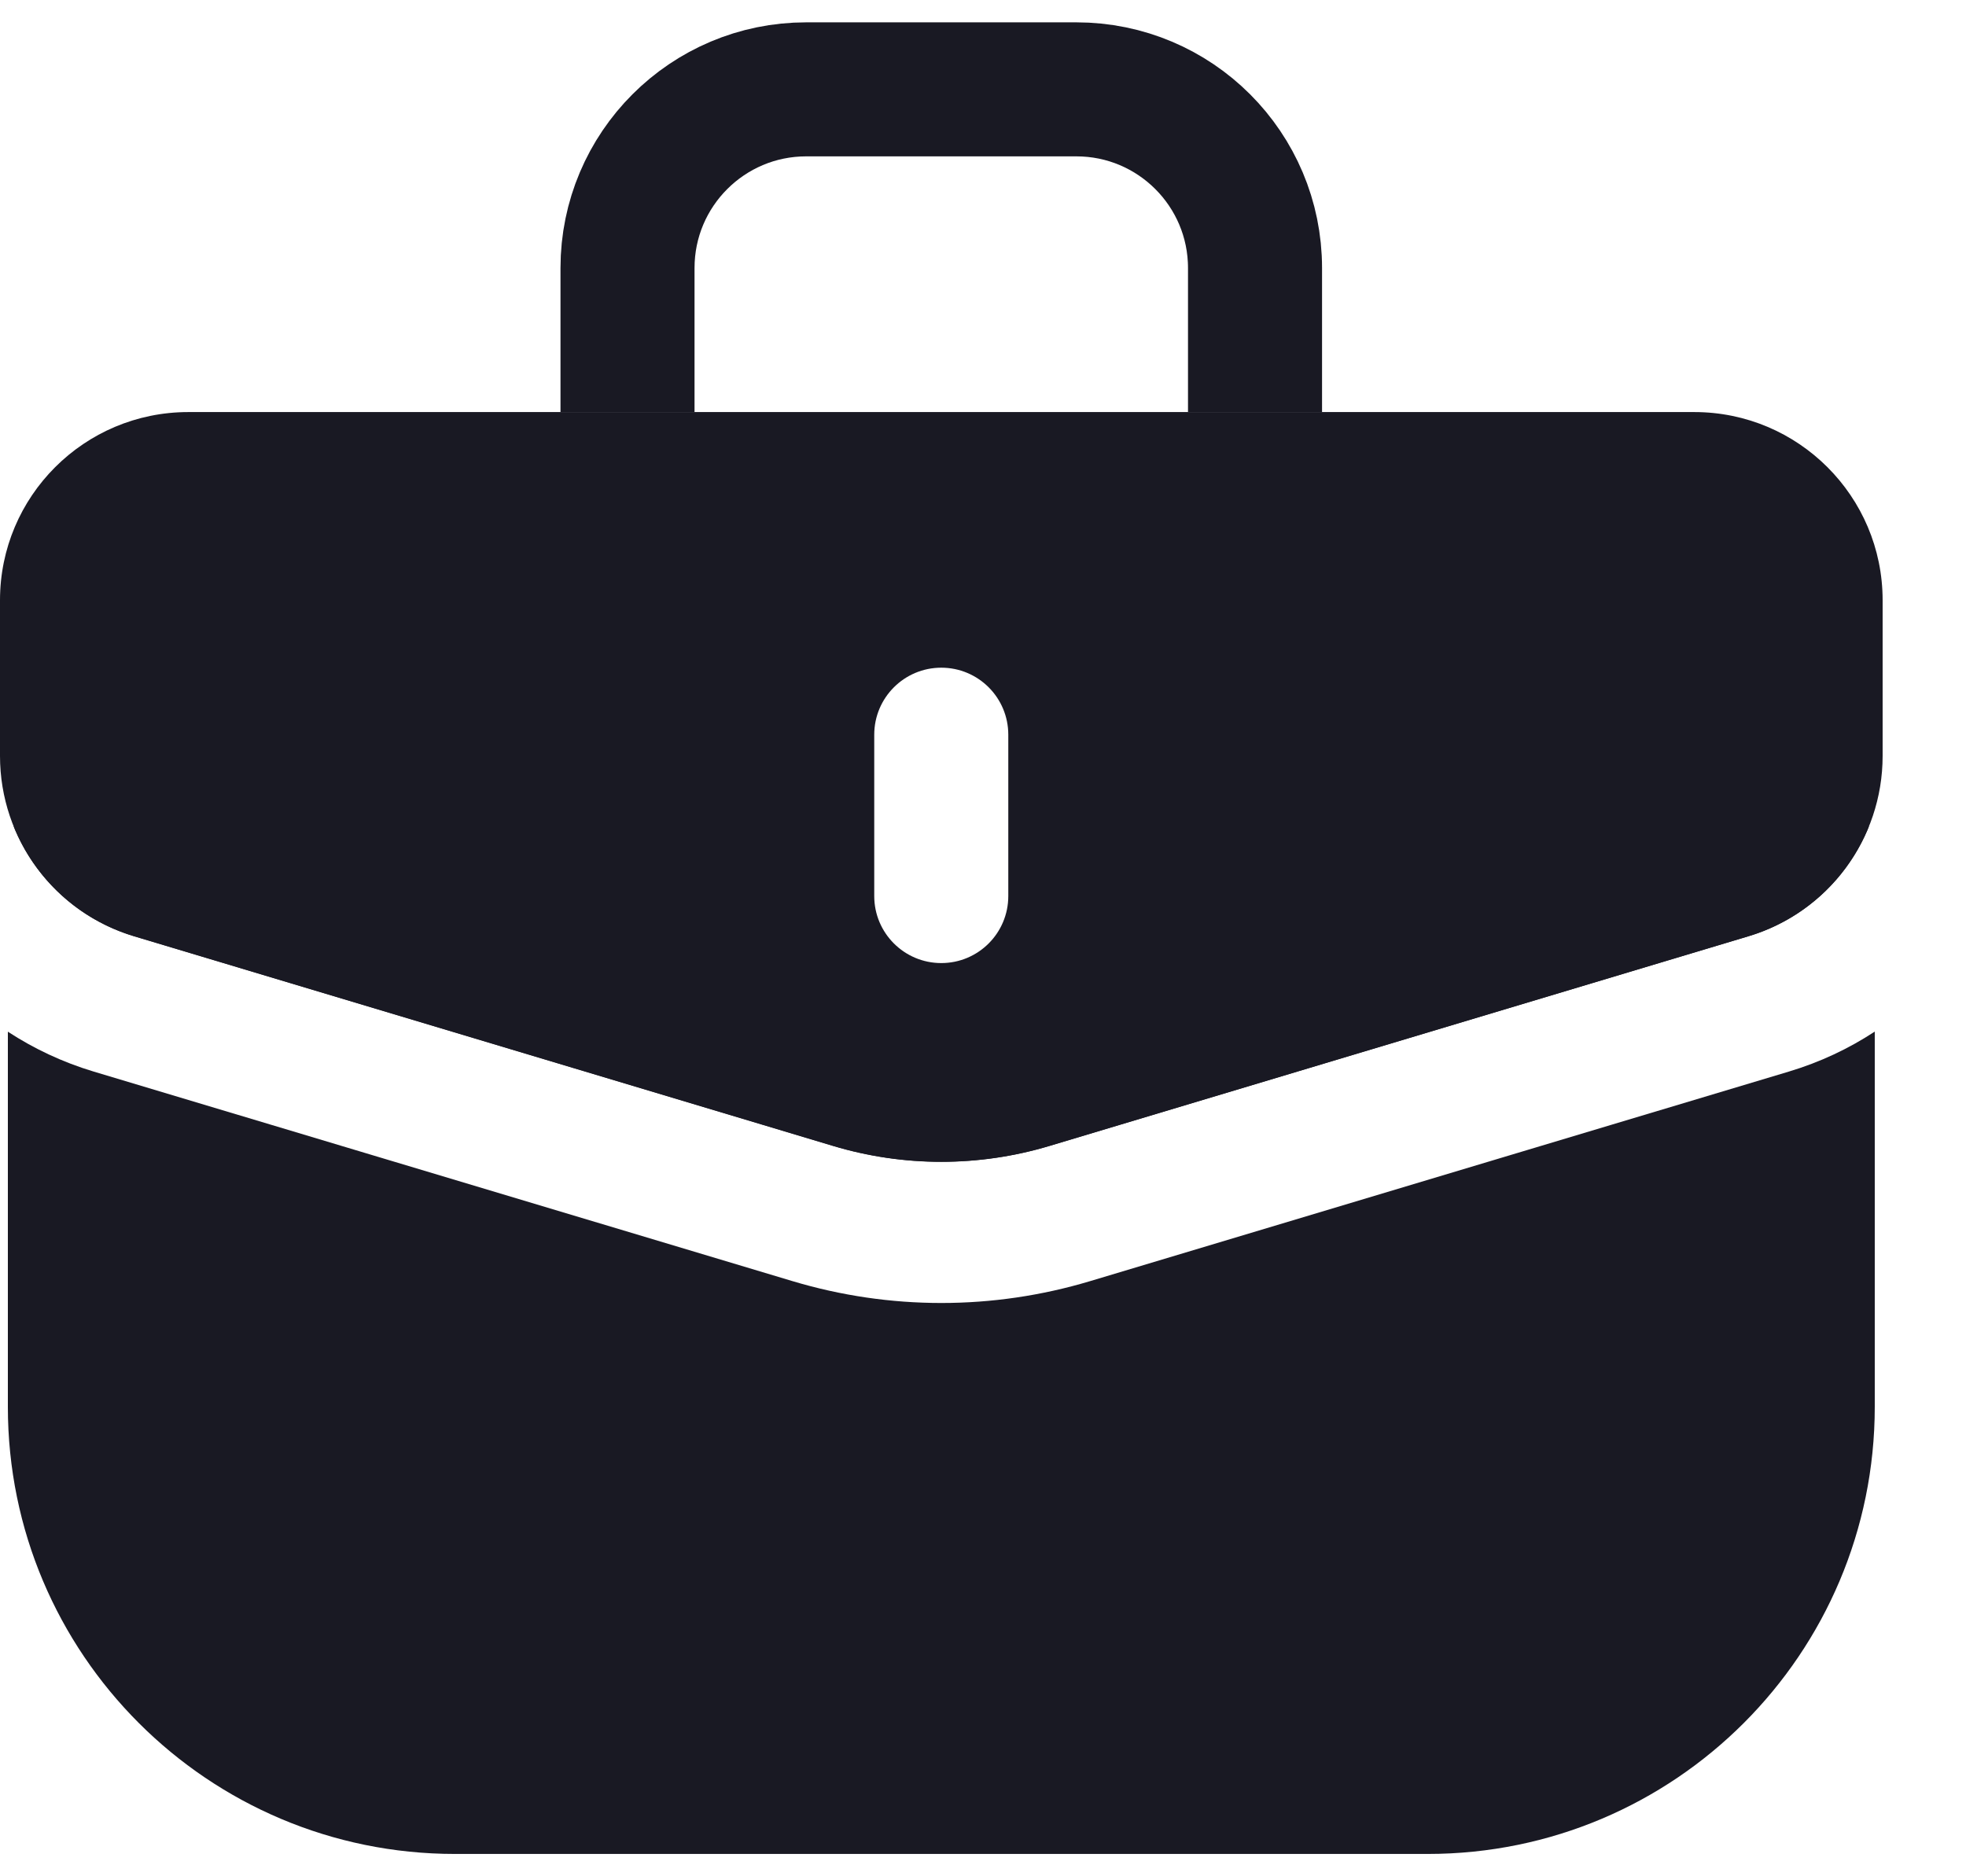
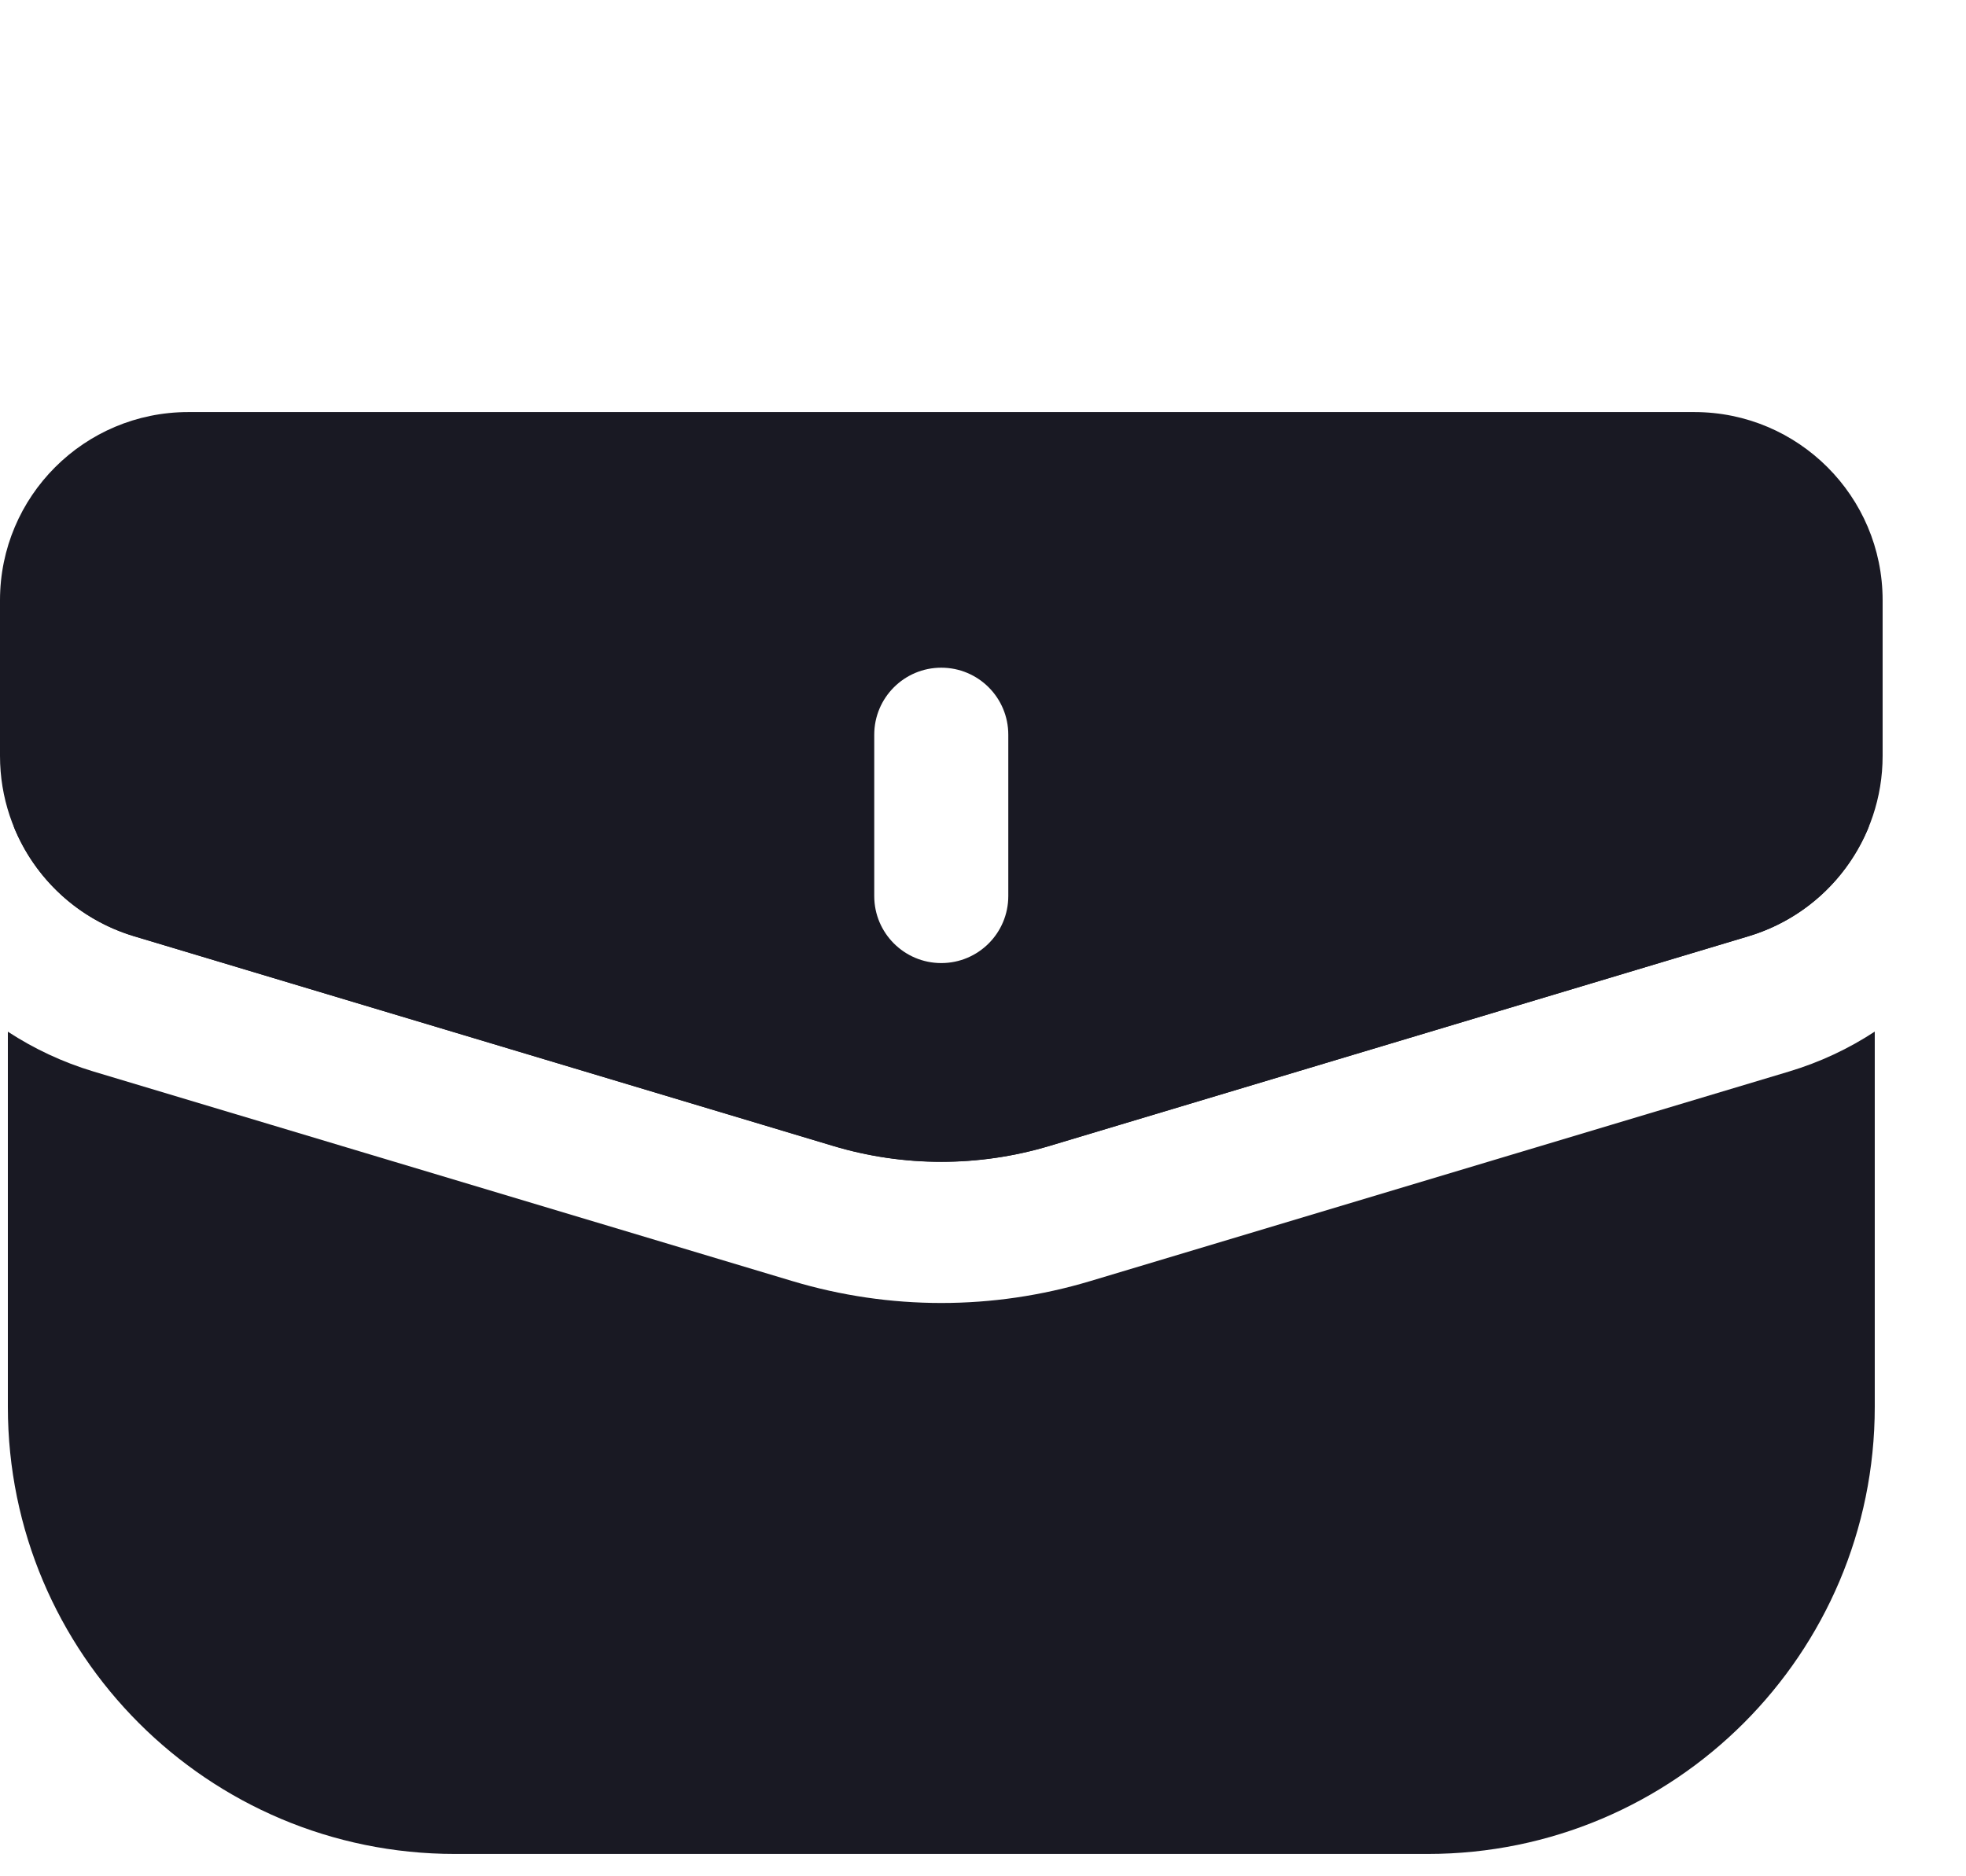
<svg xmlns="http://www.w3.org/2000/svg" width="22" height="21" viewBox="0 0 22 21" fill="none">
  <path fill-rule="evenodd" clip-rule="evenodd" d="M2.107 4.612C0.943 4.612 0 5.555 0 6.718V8.461C0 9.392 0.61 10.212 1.501 10.479L9.323 12.825C10.112 13.062 10.954 13.062 11.744 12.825L19.565 10.479C20.456 10.212 21.067 9.392 21.067 8.461V6.718C21.067 5.555 20.123 4.612 18.96 4.612H2.107ZM11.283 8.223C11.283 7.809 10.948 7.473 10.533 7.473C10.119 7.473 9.783 7.809 9.783 8.223V10.029C9.783 10.443 10.119 10.779 10.533 10.779C10.948 10.779 11.283 10.443 11.283 10.029V8.223Z" fill="#191923" />
  <path fill-rule="evenodd" clip-rule="evenodd" d="M0.088 11.547V15.746C0.088 18.51 2.328 20.75 5.091 20.75H15.976C18.739 20.75 20.979 18.51 20.979 15.746V11.546C20.688 11.737 20.366 11.889 20.019 11.993L12.198 14.339C11.112 14.665 9.955 14.665 8.869 14.339L1.047 11.993C0.701 11.889 0.379 11.737 0.088 11.547ZM0.153 9.249L10.534 11.007L20.914 9.249C20.68 9.83 20.192 10.291 19.565 10.479L11.744 12.826C10.954 13.063 10.112 13.063 9.323 12.826L1.501 10.479C0.875 10.291 0.387 9.83 0.153 9.249ZM10.533 12.586L10.533 12.587L10.533 12.587L10.533 12.586Z" fill="#191923" />
-   <path d="M14.044 4.611V3C14.044 1.895 13.149 1 12.044 1H9.022C7.918 1 7.022 1.895 7.022 3L7.022 4.611" stroke="#191923" stroke-width="1.5" />
</svg>